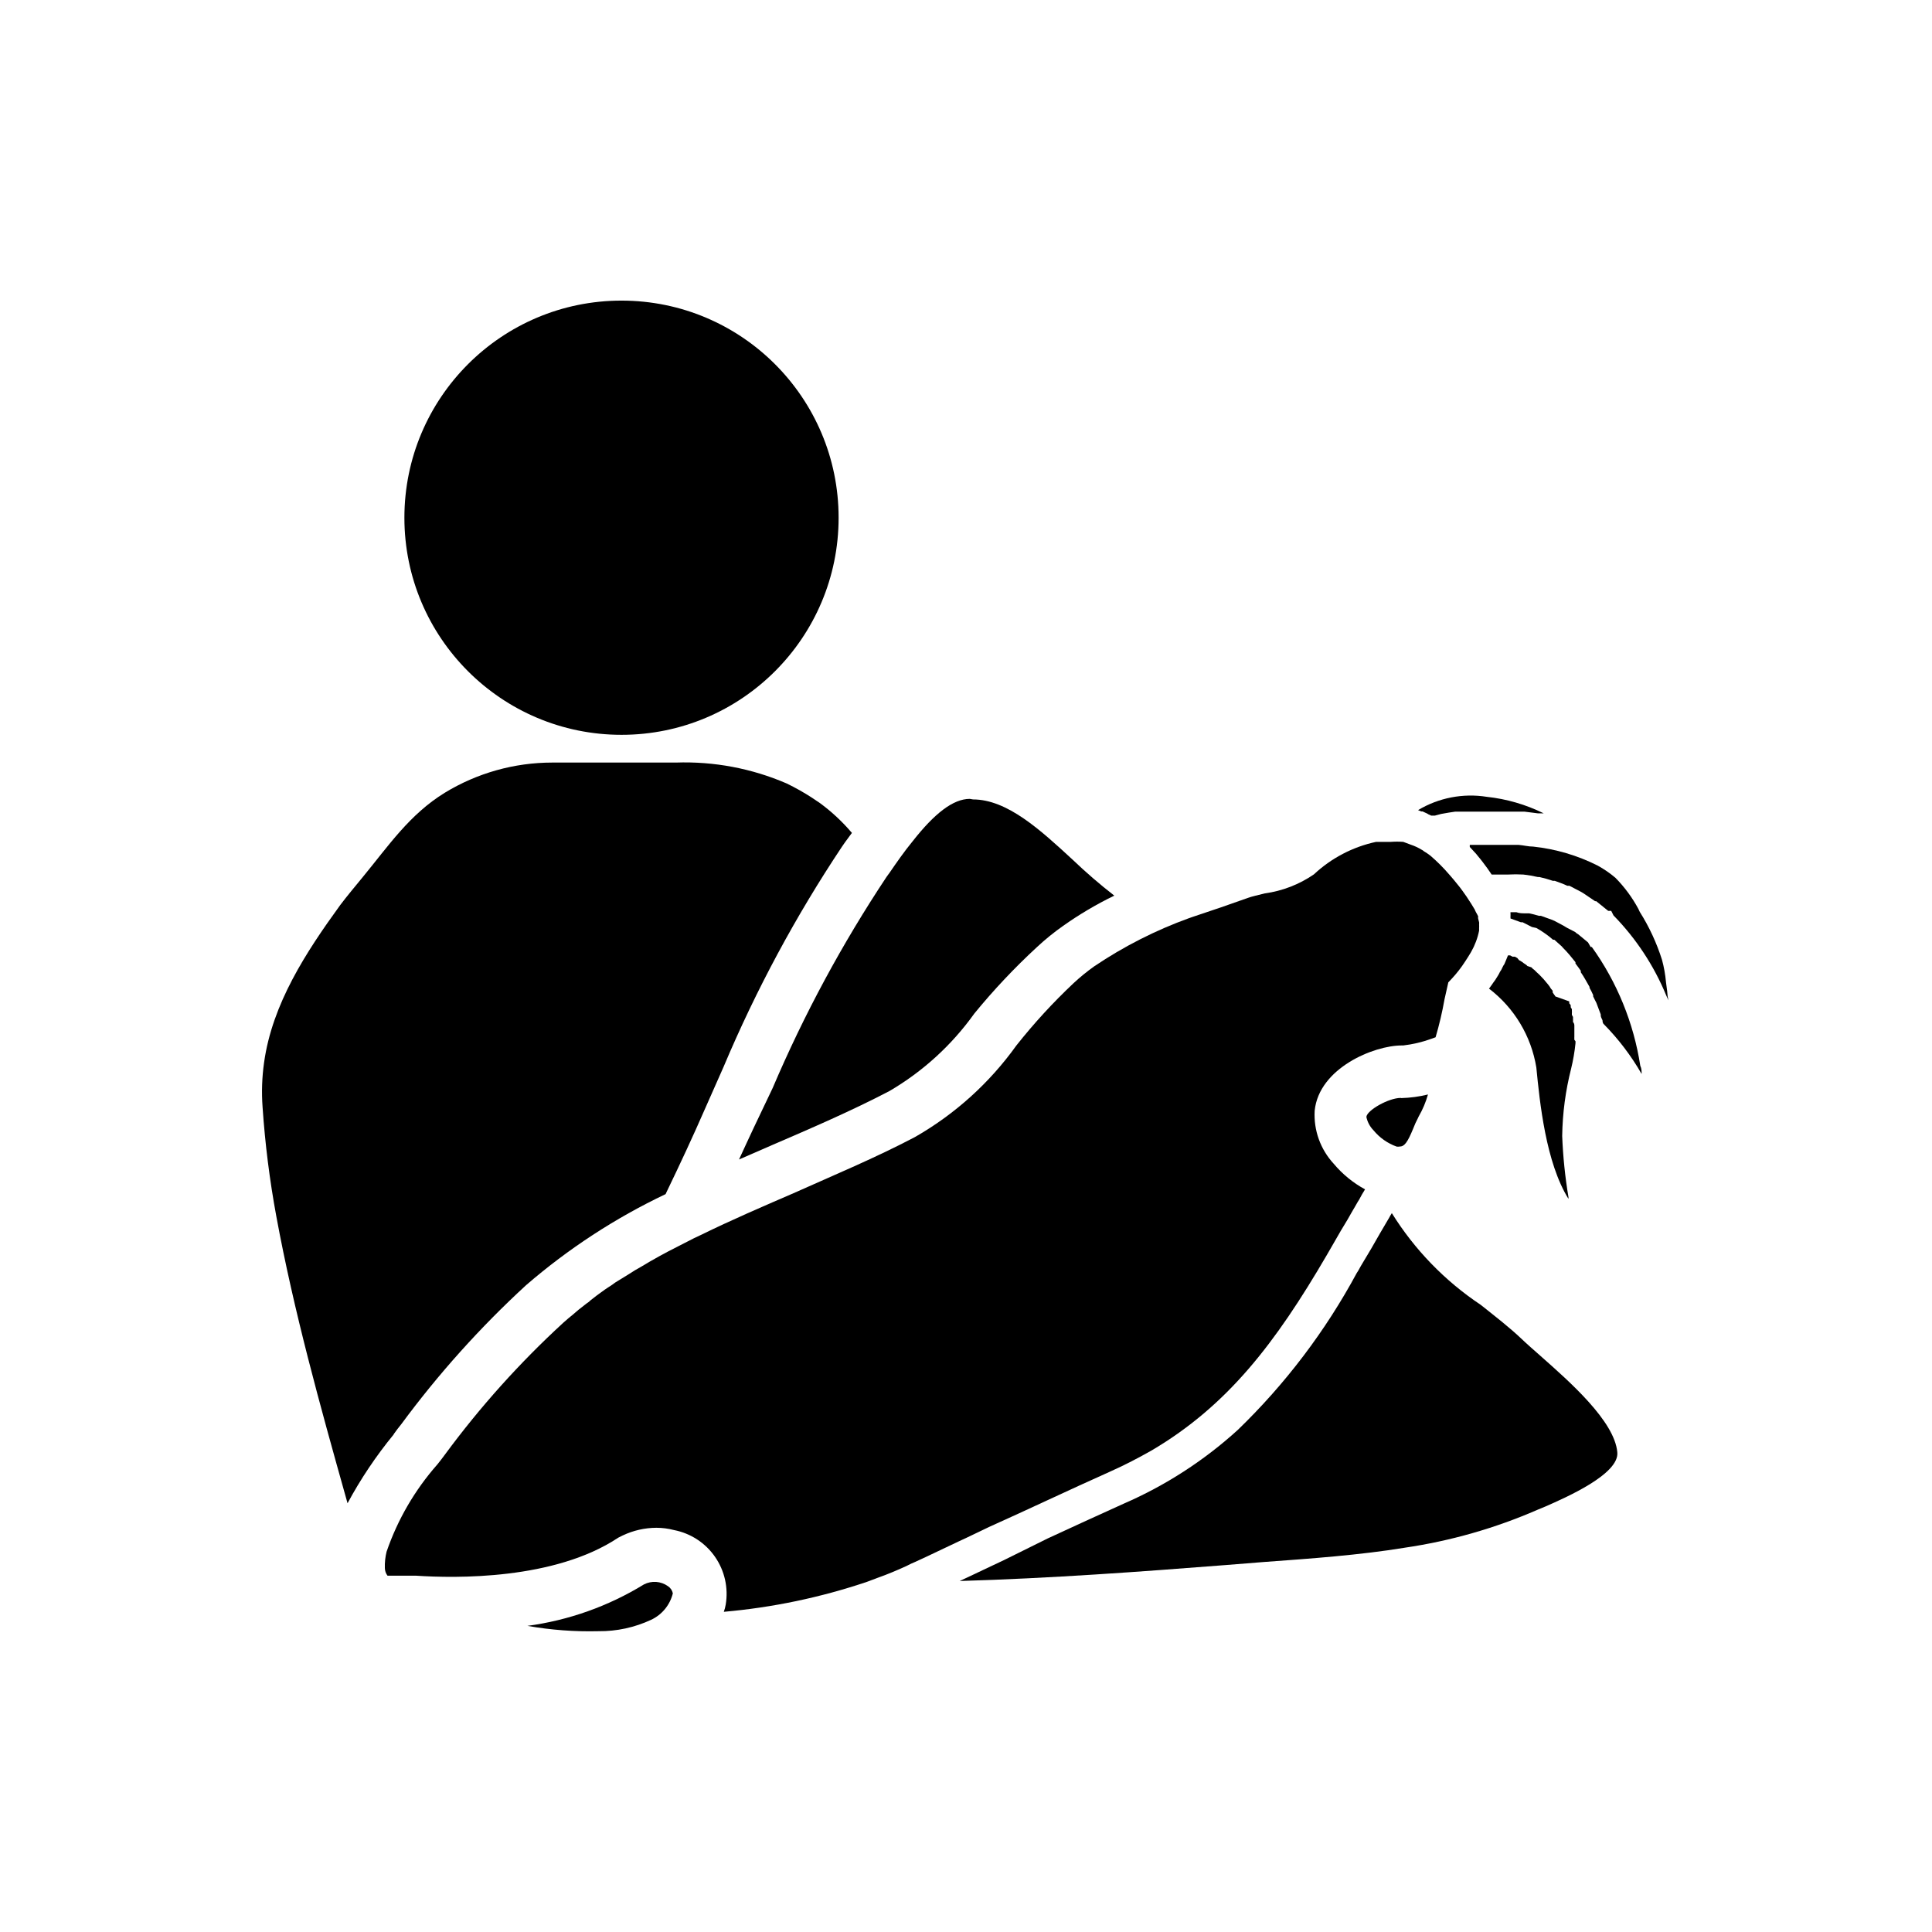
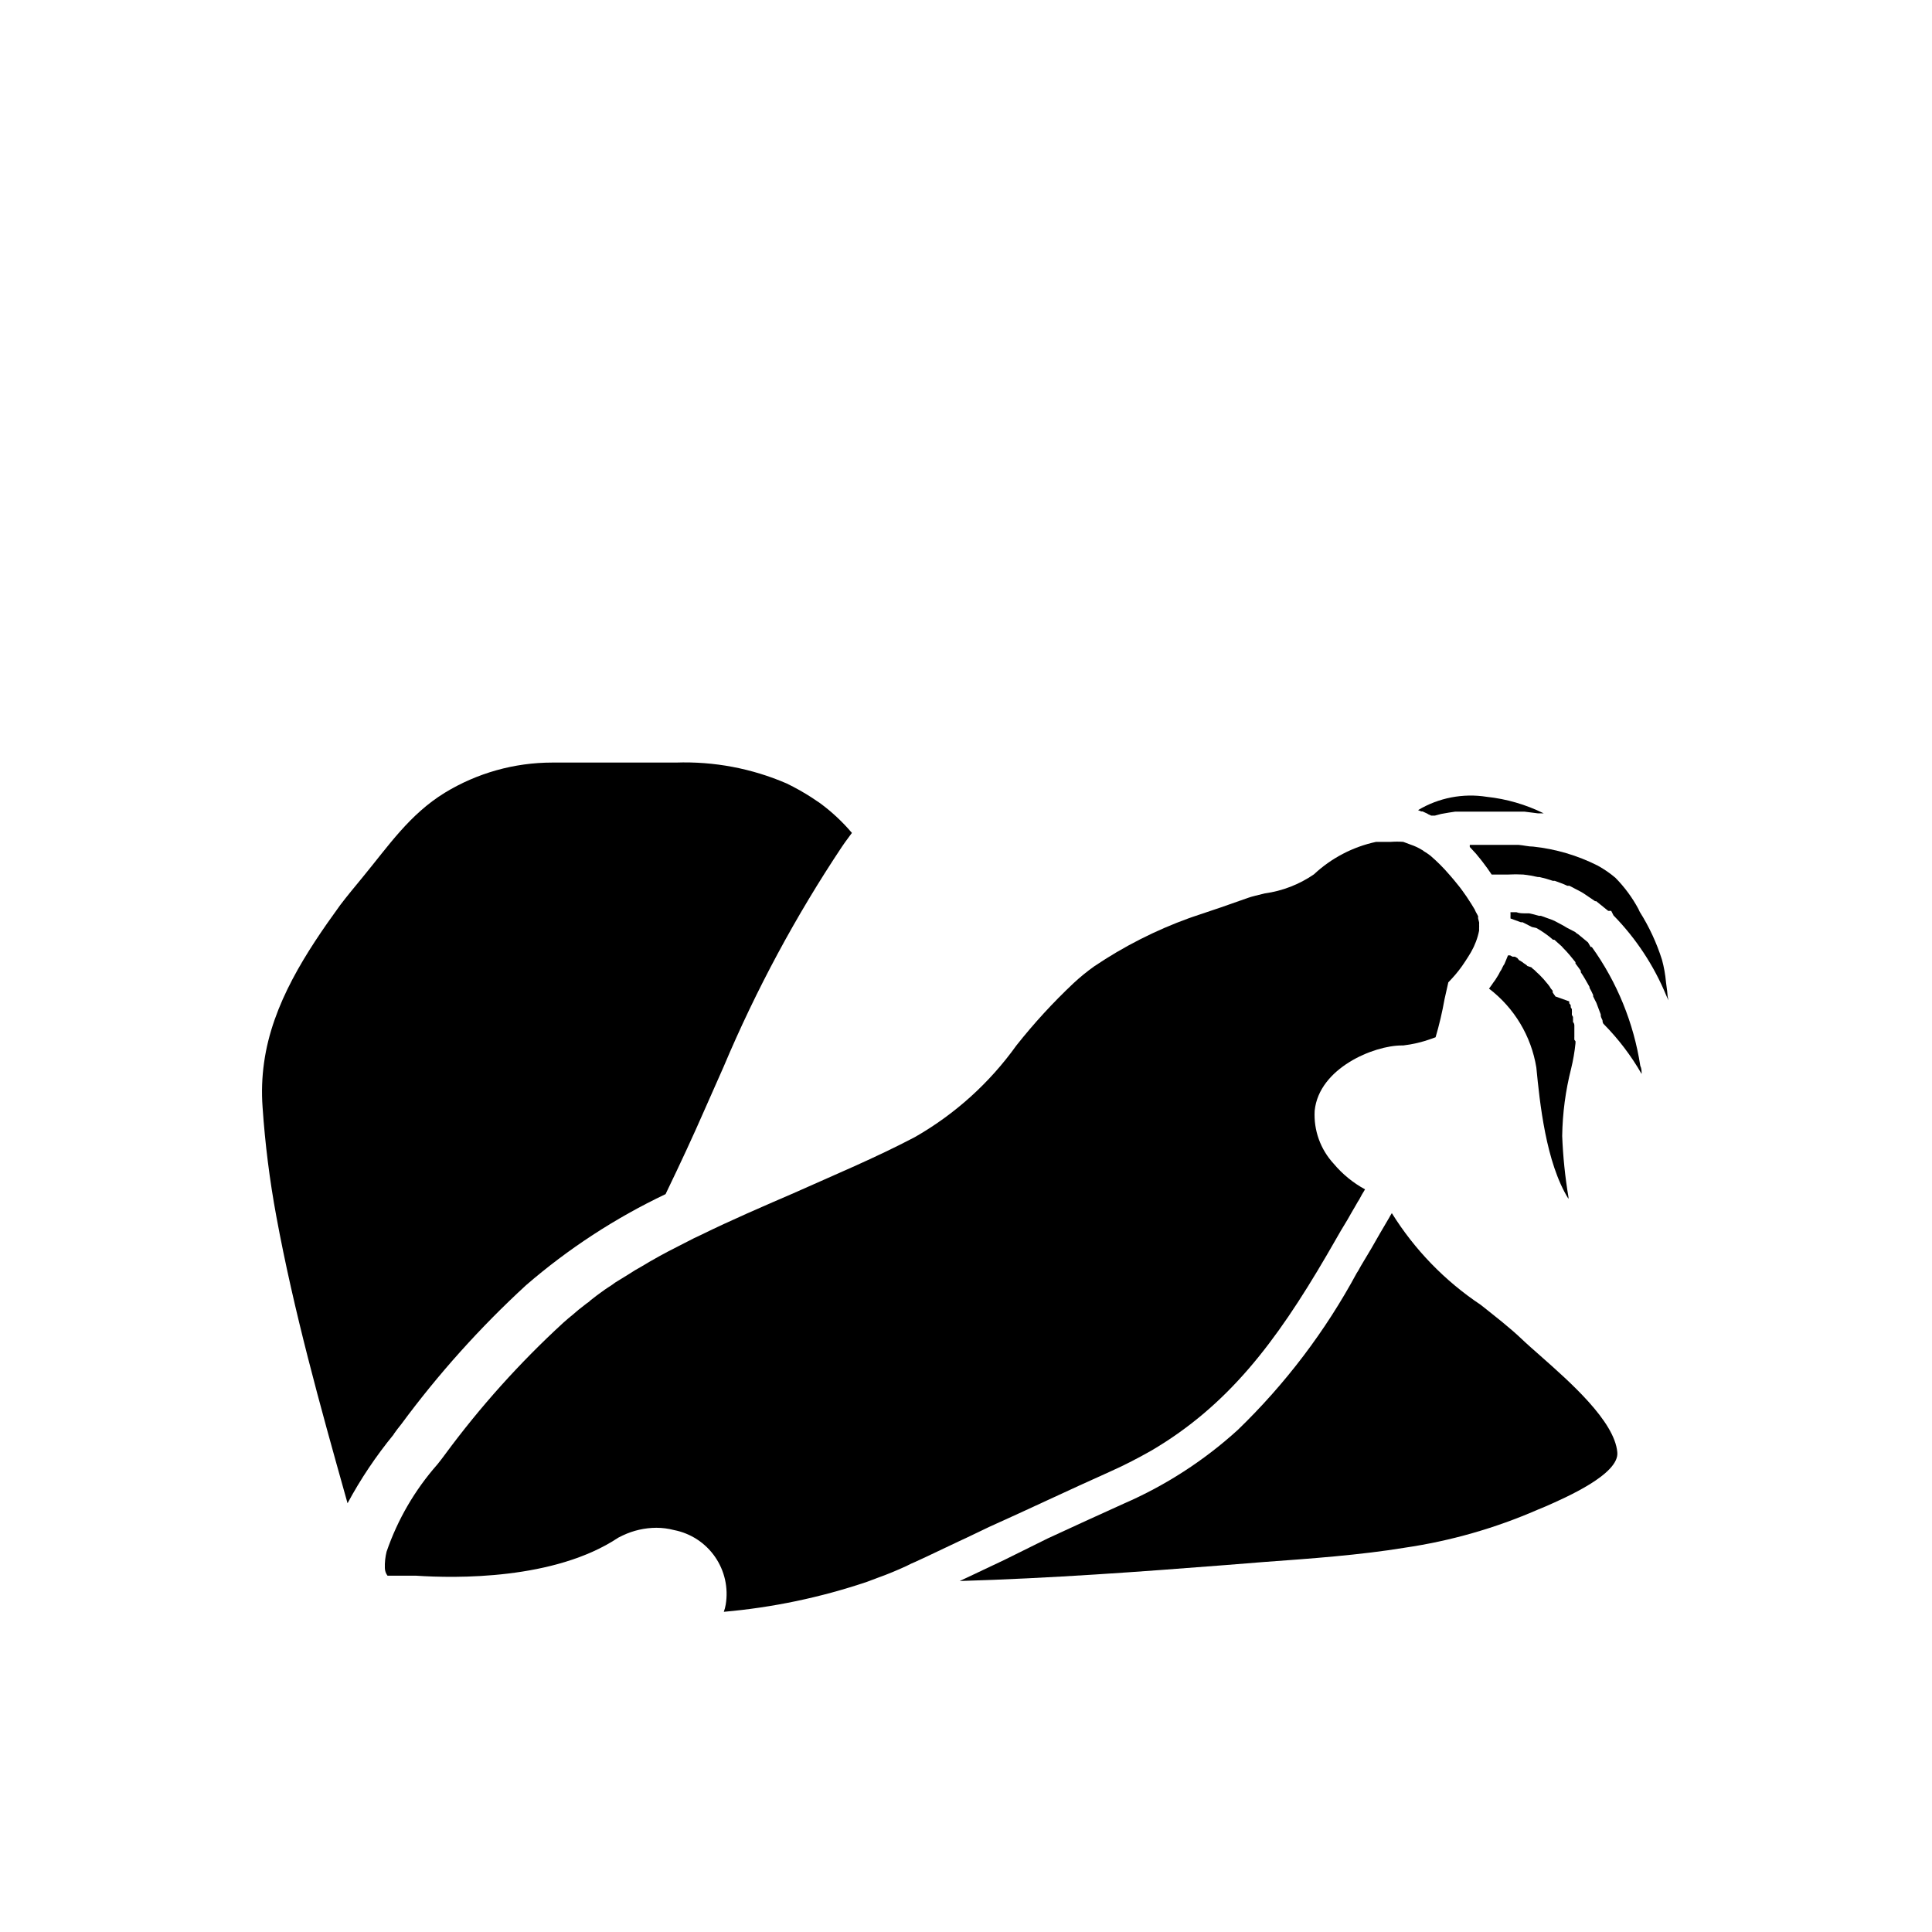
<svg xmlns="http://www.w3.org/2000/svg" fill="#000000" width="800px" height="800px" version="1.1" viewBox="144 144 512 512">
  <g>
-     <path d="m314.65 563.89c-9.414 5.773-19.934 9.516-30.883 10.984 6.219 1.094 12.531 1.566 18.844 1.41 4.816 0.051 9.586-0.984 13.953-3.023 2.875-1.348 4.984-3.922 5.746-7.004-0.16-0.789-0.633-1.477-1.312-1.914-1.863-1.328-4.312-1.504-6.348-0.453z" />
    <path d="m552.3 503.38c-1.863-1.664-3.578-3.125-5.039-4.535-3.176-3.023-6.953-5.945-10.883-9.07v0.004c-9.48-6.324-17.504-14.605-23.527-24.285-0.25 0.402-0.504 0.805-0.707 1.211-1.613 2.719-3.223 5.492-4.734 8.16l-2.769 4.637c-0.352 0.605-0.656 1.258-1.059 1.812-8.309 15.414-18.945 29.449-31.539 41.617-8.934 8.129-19.148 14.734-30.227 19.547-6.699 3.023-13.402 6.098-20.152 9.219l-11.59 5.742-5.441 2.57-2.117 1.008-4.18 1.965c24.133-0.707 47.961-2.469 70.535-4.231l10.078-0.805c12.445-0.906 25.191-1.812 37.281-3.777l-0.004-0.004c12.152-1.777 24.012-5.168 35.266-10.074l2.066-0.855c5.391-2.367 19.699-8.613 19.043-14.41-0.754-8.215-12.543-18.594-20.301-25.445z" />
-     <path d="m515.22 434.96c-3.223 0-8.969 3.273-9.117 5.039v-0.004c0.281 1.352 0.945 2.594 1.914 3.578 1.609 1.953 3.715 3.43 6.098 4.281 0.25 0.043 0.504 0.043 0.754 0 1.309 0 2.117-1.059 3.629-4.734 0.301-0.656 0.504-1.309 0.805-1.863 0.301-0.555 0.402-0.855 0.656-1.359v-0.004c1.062-1.836 1.895-3.797 2.469-5.844-2.328 0.574-4.711 0.895-7.106 0.957z" />
    <path d="m519.8 358.69 0.855 0.352h0.352l0.754 0.352h0.004c0.301 0.121 0.586 0.273 0.855 0.453 0.23 0.07 0.453 0.172 0.656 0.305h0.957l1.711-0.453 2.016-0.352 1.664-0.25h18.395l3.578 0.453h1.512l-0.008-0.004c-4.742-2.34-9.855-3.82-15.113-4.383-6.289-0.992-12.727 0.254-18.188 3.527z" />
    <path d="m585.5 404.23c-0.18-1.992-0.531-3.965-1.059-5.894-1.414-4.465-3.394-8.73-5.894-12.695l-0.352-0.758c-1.629-3.027-3.68-5.809-6.094-8.262-1.453-1.227-3.023-2.309-4.688-3.223-5.344-2.695-11.129-4.402-17.078-5.039-1.309 0-2.57-0.352-3.879-0.453h-12.949v0.301 0.25s1.16 1.258 1.715 1.863l0.402 0.504c0.906 1.059 1.762 2.215 2.57 3.324l1.109 1.613h0.301 4.031l-0.004 0.004c1.359-0.078 2.723-0.078 4.082 0 1.289 0.141 2.566 0.359 3.828 0.656h0.406c1.211 0.266 2.402 0.602 3.574 1.008h0.504c1.109 0.402 2.266 0.805 3.324 1.309h0.555l3.176 1.664 0.504 0.301 3.125 2.117h0.301l3.176 2.57h0.805l0.605 1.211v-0.004c5.961 6.094 10.699 13.277 13.953 21.16 0.188 0.469 0.406 0.922 0.656 1.359-0.109-0.328-0.191-0.664-0.254-1.008 0-0.402-0.199-2.164-0.453-3.879z" />
    <path d="m565.85 394.96h-0.301l-0.707-1.211-2.621-2.168 0.004 0.004c-0.301-0.156-0.574-0.359-0.809-0.605l-2.066-1.059-1.008-0.605-2.164-1.156-0.754-0.352-3.074-1.109h-0.555c-0.844-0.266-1.703-0.484-2.57-0.656h-1.008c-0.754 0-1.562 0-2.367-0.301h-1.562c0.023 0.453 0.023 0.906 0 1.359 0.027 0.098 0.027 0.203 0 0.301l2.769 1.008h0.453l2.469 1.258 1.16 0.254c0.801 0.441 1.578 0.926 2.316 1.461 0.742 0.512 1.445 1.066 2.117 1.664 0.117-0.023 0.238-0.023 0.352 0l1.965 1.762 0.301 0.352c0.605 0.605 1.211 1.258 1.762 1.914l1.562 1.914v0.352c0.504 0.605 0.906 1.258 1.41 1.914l0.004 0.004c-0.016 0.133-0.016 0.27 0 0.402 0.453 0.656 0.855 1.309 1.258 2.016l1.059 1.863v0.25 0.004c0.359 0.617 0.68 1.258 0.961 1.914 0.008 0.117 0.008 0.234 0 0.352 0.301 0.605 0.555 1.16 0.855 1.715l0.605 1.613 0.555 1.461-0.004-0.004c-0.023 0.082-0.023 0.172 0 0.254 0 0.504 0.301 0.855 0.453 1.258 0.152 0.402 0 0 0 0s0 0.707 0.301 1.008h0.004c3.918 3.965 7.305 8.418 10.074 13.25 0-0.707 0-1.41-0.352-2.168v0.004c-1.75-11.359-6.148-22.148-12.848-31.488z" />
    <path d="m561.22 419.55v-0.352c-0.023-0.102-0.023-0.203 0-0.305v-0.25c0.004-0.117 0.004-0.238 0-0.355v-0.906-0.352c-0.02-0.152-0.02-0.305 0-0.453v-0.855s0-0.555-0.352-0.855v-0.957l-0.004-0.004c-0.016-0.133-0.016-0.27 0-0.402l-0.301-0.555v-0.453c0.027-0.184 0.027-0.371 0-0.555v-0.504l-0.301-0.504c-0.02-0.164-0.02-0.336 0-0.504-0.102-0.207-0.238-0.395-0.406-0.551 0.027-0.168 0.027-0.34 0-0.504l-3.676-1.312c-0.066-0.172-0.168-0.328-0.301-0.453-0.125-0.207-0.258-0.41-0.406-0.605-0.016-0.148-0.016-0.301 0-0.453l-0.504-0.605-0.301-0.504-0.504-0.656-0.301-0.352-0.754-0.906-0.906-0.957-0.352-0.352-0.605-0.555-0.402-0.402h-0.004c-0.18-0.195-0.383-0.363-0.605-0.504l-0.402-0.402-1.059-0.352c-0.125-0.164-0.277-0.301-0.453-0.406l-0.605-0.402c-0.164-0.156-0.352-0.293-0.555-0.402l-0.605-0.352-0.453-0.555-0.656-0.352h-0.605l-0.656-0.352h-0.555c-0.301 0.805-0.656 1.562-0.957 2.316h0.004c-0.18 0.23-0.332 0.484-0.453 0.754-0.199 0.48-0.453 0.938-0.754 1.359-0.129 0.297-0.281 0.582-0.453 0.859l-0.754 1.211-0.555 0.754-0.301 0.453-0.805 1.109-0.004-0.004c6.703 5.106 11.195 12.59 12.543 20.91 0.906 9.27 2.519 25.191 8.516 34.812v-0.453c-0.898-5.367-1.453-10.785-1.664-16.223 0.09-6.016 0.883-12.004 2.367-17.836 0.543-2.219 0.93-4.477 1.16-6.75v-0.504z" />
    <path d="m438.14 534.01c3.981-1.762 7.609-3.68 11.082-5.644 20.152-11.891 32.797-28.465 46.352-51.691l1.863-3.223 1.914-3.324 1.762-2.922 1.059-1.863c0.555-1.008 1.16-1.914 1.664-2.871l0.352-0.555c0.504-0.957 1.008-1.863 1.562-2.719l0.004-0.004c-3.176-1.723-5.996-4.031-8.316-6.801-3.516-3.809-5.336-8.883-5.035-14.055 1.16-11.285 15.668-17.281 23.074-17.281h0.402c2.492-0.293 4.941-0.867 7.305-1.715l1.258-0.453h0.004c0.977-3.312 1.766-6.676 2.367-10.074l1.008-4.484 0.855-0.906c1.328-1.418 2.527-2.953 3.578-4.586 0.555-0.805 1.059-1.664 1.613-2.57h-0.004c1.004-1.754 1.719-3.66 2.117-5.641v-0.707c0.023-0.301 0.023-0.605 0-0.906 0.023-0.199 0.023-0.402 0-0.605-0.066-0.324-0.152-0.641-0.25-0.957-0.039-0.199-0.039-0.402 0-0.605-0.168-0.359-0.352-0.715-0.555-1.055-0.137-0.246-0.258-0.496-0.355-0.758l-0.855-1.41-1.309-2.016c-0.754-1.059-1.461-2.117-2.266-3.074-0.754-0.957-1.562-1.914-2.316-2.769h-0.004c-1.543-1.809-3.231-3.492-5.039-5.039-0.547-0.418-1.117-0.809-1.711-1.156-0.176-0.172-0.383-0.305-0.605-0.406-0.887-0.539-1.836-0.98-2.82-1.309l-2.016-0.754c-1.09-0.082-2.184-0.082-3.273 0h-3.93c-6.172 1.32-11.867 4.301-16.477 8.613-3.879 2.668-8.332 4.394-12.996 5.039-1.762 0.453-3.477 0.805-4.535 1.211-4.484 1.613-9.621 3.375-14.66 5.039l-0.855 0.301-0.004-0.004c-8.891 3.215-17.352 7.512-25.188 12.797-1.93 1.375-3.762 2.875-5.492 4.484-5.434 5.117-10.484 10.625-15.117 16.477-7.113 9.938-16.289 18.219-26.902 24.281-10.43 5.492-21.461 10.078-32.145 14.863-8.16 3.527-16.574 7.152-24.586 11.082-1.211 0.555-2.469 1.16-3.68 1.812l-2.367 1.211c-3.426 1.715-6.699 3.527-9.773 5.391-1.109 0.605-2.117 1.211-3.176 1.914l-3.68 2.266-0.754 0.555c-0.906 0.605-1.812 1.16-2.672 1.812-0.957 0.656-1.863 1.359-2.82 2.117l0.004 0.004c-0.254 0.172-0.492 0.375-0.703 0.605-0.488 0.328-0.961 0.68-1.41 1.055l-1.359 1.059-1.41 1.211c-0.906 0.754-1.812 1.461-2.672 2.266-11.547 10.602-22.039 22.297-31.336 34.914-0.605 0.855-1.309 1.715-2.016 2.621-5.957 6.754-10.527 14.609-13.453 23.125-0.348 1.418-0.5 2.875-0.453 4.332 0.016 0.73 0.262 1.438 0.703 2.016h7.508c10.48 0.707 36.777 1.16 53.656-10.078l1.211-0.605v0.004c2.773-1.312 5.797-2 8.867-2.016 1.578 0 3.152 0.203 4.684 0.605 4.406 0.855 8.305 3.398 10.863 7.09 2.562 3.688 3.578 8.23 2.84 12.656-0.109 0.652-0.277 1.297-0.504 1.918 12.934-1.133 25.688-3.805 37.988-7.961l2.672-1.008c2.719-0.957 5.34-2.066 7.859-3.223l-0.004-0.004c0.738-0.391 1.496-0.746 2.269-1.059 3.879-1.762 7.656-3.629 11.438-5.391 2.769-1.258 5.492-2.621 8.16-3.879 10.227-4.582 21.109-9.773 31.941-14.609z" />
-     <path d="m401.01 355.71c-4.434 0-9.371 3.879-15.113 11.184-2.316 2.82-4.332 5.742-6.098 8.312l-0.805 1.109h-0.004c-11.77 17.707-21.891 36.461-30.227 56.023l-5.039 10.578c-1.309 2.719-2.57 5.594-3.879 8.363l8.664-3.777c10.531-4.535 21.262-9.168 31.188-14.359 8.875-5.184 16.547-12.191 22.52-20.555 5.121-6.262 10.676-12.152 16.625-17.633 2.172-2.023 4.477-3.891 6.902-5.594 4.289-3.039 8.824-5.719 13.555-8.008-3.84-2.984-7.519-6.164-11.035-9.523-8.516-7.859-17.332-15.973-26.398-15.973z" />
-     <path d="m366.24 281.2c0 31.777-25.758 57.535-57.535 57.535-31.773 0-57.535-25.758-57.535-57.535 0-31.773 25.762-57.535 57.535-57.535 31.777 0 57.535 25.762 57.535 57.535" />
    <path d="m248.4 523.98c0.605-0.855 1.258-1.715 1.914-2.519v0.004c9.828-13.324 20.914-25.676 33.102-36.879 11.188-9.668 23.625-17.785 36.98-24.133l0.301-0.656c3.527-7.305 6.953-14.66 10.078-21.816l5.039-11.387-0.004 0.004c8.59-20.359 19.082-39.859 31.336-58.242l0.805-1.16 1.816-2.469c-2.492-2.934-5.312-5.574-8.414-7.859l-2.168-1.461h0.004c-2.156-1.395-4.394-2.656-6.703-3.777-9.258-4-19.289-5.891-29.371-5.543h-32.746c-10.062 0-19.93 2.773-28.516 8.012-9.32 5.742-14.863 14.008-21.664 22.27-2.066 2.519-4.18 5.039-6.047 7.508-9.07 12.496-17.984 26.148-20.152 41.664-0.562 3.938-0.695 7.922-0.402 11.887 0.656 9.668 1.867 19.293 3.625 28.82 4.637 25.191 11.586 50.129 18.539 74.867l0.352 1.258h0.004c3.465-6.441 7.551-12.531 12.191-18.188z" />
  </g>
</svg>